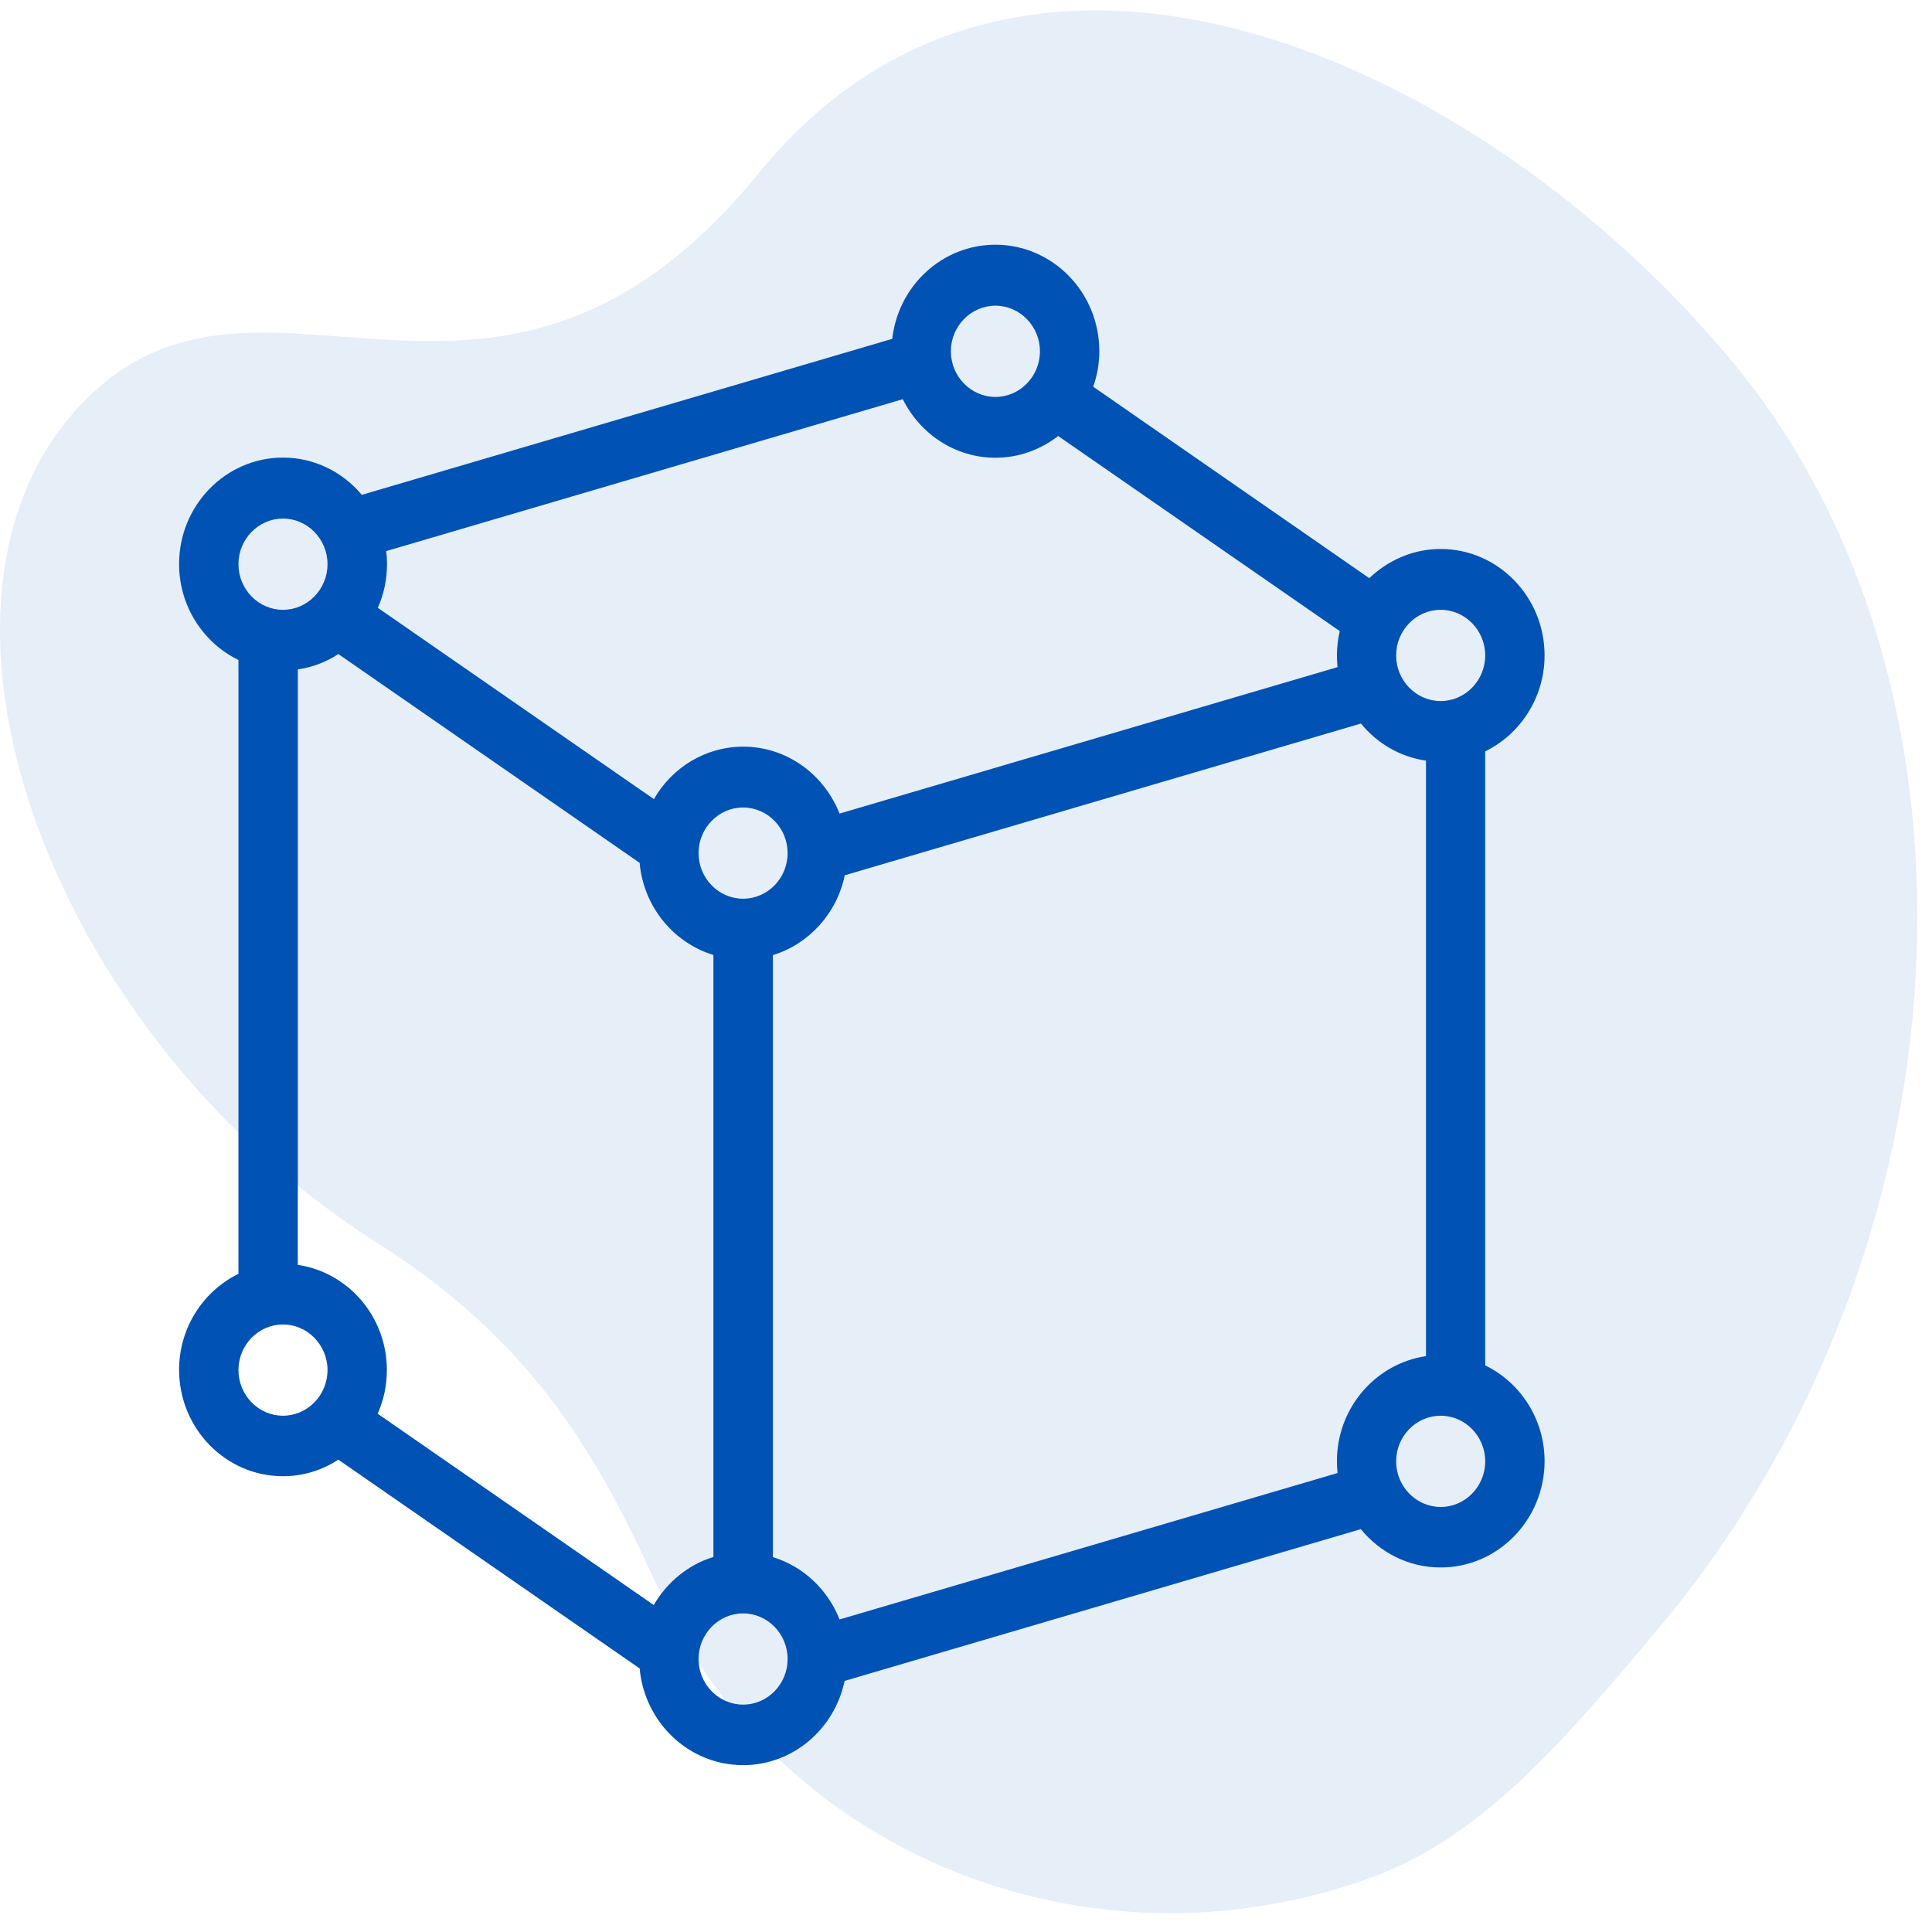
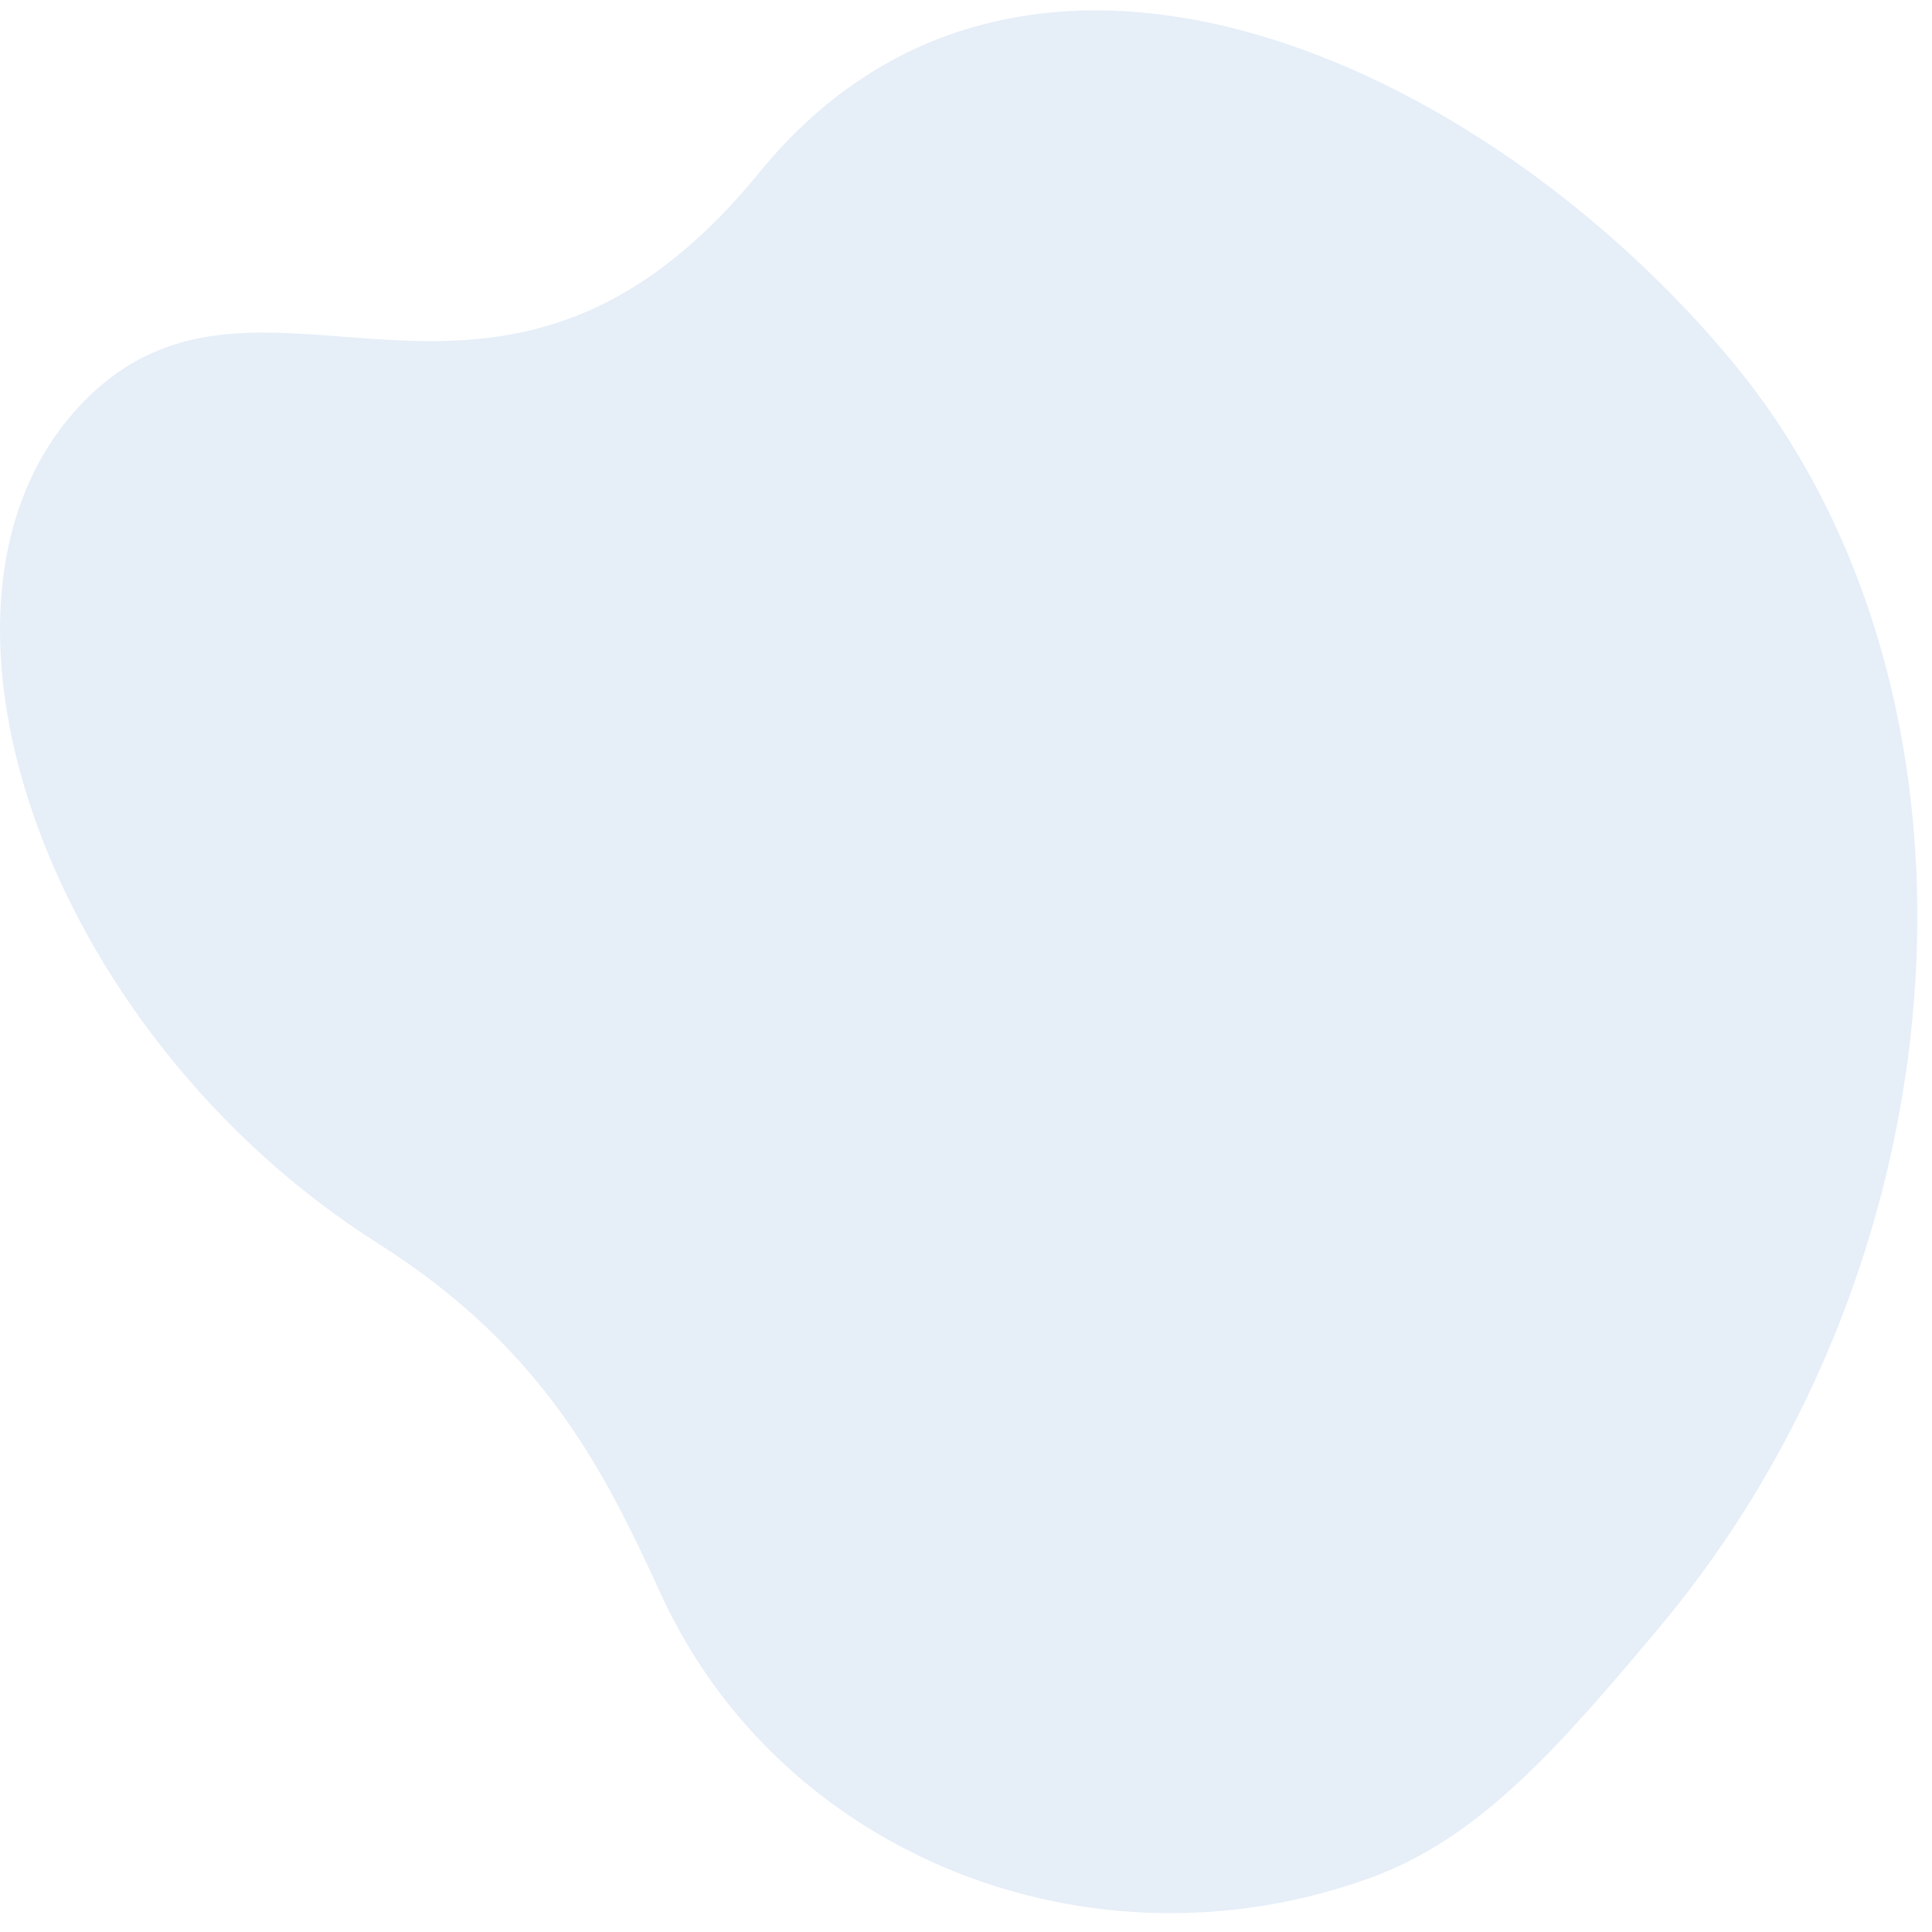
<svg xmlns="http://www.w3.org/2000/svg" width="66" height="66" viewBox="0 0 66 66" fill="none">
  <path opacity="0.1" d="M22.595 54.493C26.664 63.352 37.221 67.617 46.801 64.155C50.549 62.799 53.262 59.674 56.675 55.607C67.442 42.757 68.443 23.542 59.197 12.377C50.7 2.112 34.964 -5.176 25.941 5.891C16.919 16.959 8.974 7.471 2.866 13.714C-3.645 20.369 1.456 35.224 12.933 42.491C18.686 46.129 20.739 50.464 22.595 54.493Z" fill="#0052B4" />
-   <path d="M50.737 46.643V25.668C51.933 25.081 52.765 23.834 52.765 22.39C52.765 20.385 51.173 18.754 49.215 18.754C48.272 18.754 47.416 19.139 46.777 19.751L37.346 13.211C37.478 12.832 37.554 12.422 37.554 11.996C37.554 9.991 35.962 8.36 34.005 8.36C32.184 8.36 30.683 9.768 30.481 11.575L12.359 16.905C11.71 16.126 10.742 15.632 9.667 15.632C7.71 15.632 6.118 17.263 6.118 19.268C6.118 20.712 6.949 21.964 8.146 22.546V43.516C6.949 44.103 6.118 45.35 6.118 46.794C6.118 48.799 7.71 50.43 9.667 50.43C10.361 50.43 11.011 50.222 11.558 49.864L21.851 56.996C22.018 58.845 23.534 60.3 25.385 60.3C27.088 60.3 28.513 59.063 28.853 57.422L46.488 52.238C47.142 53.038 48.12 53.547 49.215 53.547C51.173 53.547 52.765 51.916 52.765 49.911C52.765 48.477 51.933 47.225 50.737 46.643ZM49.215 20.832C50.052 20.832 50.737 21.533 50.737 22.39C50.737 23.247 50.052 23.949 49.215 23.949C48.379 23.949 47.694 23.247 47.694 22.39C47.694 21.533 48.379 20.832 49.215 20.832ZM34.005 10.443C34.841 10.443 35.526 11.144 35.526 12.001C35.526 12.858 34.841 13.56 34.005 13.56C33.168 13.56 32.483 12.858 32.483 12.001C32.483 11.144 33.168 10.443 34.005 10.443ZM30.841 13.637C31.429 14.822 32.625 15.637 34.005 15.637C34.811 15.637 35.551 15.357 36.149 14.895L45.768 21.559C45.707 21.829 45.671 22.105 45.671 22.39C45.671 22.525 45.681 22.655 45.692 22.79L28.681 27.793C28.153 26.457 26.881 25.507 25.39 25.507C24.092 25.507 22.951 26.229 22.338 27.299L12.907 20.764C13.11 20.307 13.221 19.803 13.221 19.273C13.221 19.123 13.211 18.972 13.191 18.827L30.841 13.637ZM22.333 54.83L12.902 48.295C13.105 47.838 13.216 47.334 13.216 46.804C13.216 44.976 11.893 43.464 10.174 43.21V22.868C10.676 22.795 11.147 22.614 11.558 22.343L21.851 29.476C21.983 30.972 23.007 32.208 24.371 32.623V53.188C23.509 53.453 22.784 54.051 22.333 54.83ZM25.385 30.701C24.548 30.701 23.864 30 23.864 29.143C23.864 28.286 24.548 27.585 25.385 27.585C26.221 27.585 26.906 28.286 26.906 29.143C26.906 30 26.227 30.701 25.385 30.701ZM9.667 17.715C10.504 17.715 11.188 18.416 11.188 19.273C11.188 20.131 10.504 20.832 9.667 20.832C8.83 20.832 8.146 20.131 8.146 19.273C8.146 18.416 8.83 17.715 9.667 17.715ZM8.146 46.804C8.146 45.947 8.83 45.246 9.667 45.246C10.504 45.246 11.188 45.947 11.188 46.804C11.188 47.661 10.504 48.363 9.667 48.363C8.83 48.363 8.146 47.661 8.146 46.804ZM25.385 58.232C24.548 58.232 23.864 57.531 23.864 56.674C23.864 55.817 24.548 55.116 25.385 55.116C26.221 55.116 26.906 55.817 26.906 56.674C26.906 57.531 26.227 58.232 25.385 58.232ZM28.681 55.323C28.28 54.305 27.444 53.511 26.404 53.194V32.629C27.636 32.249 28.589 31.205 28.858 29.901L46.493 24.717C47.04 25.393 47.826 25.855 48.714 25.985V46.327C46.995 46.581 45.671 48.093 45.671 49.921C45.671 50.056 45.681 50.186 45.692 50.321L28.681 55.323ZM49.215 51.48C48.379 51.48 47.694 50.778 47.694 49.921C47.694 49.064 48.379 48.363 49.215 48.363C50.052 48.363 50.737 49.064 50.737 49.921C50.737 50.778 50.057 51.48 49.215 51.48Z" fill="#0052B4" />
</svg>